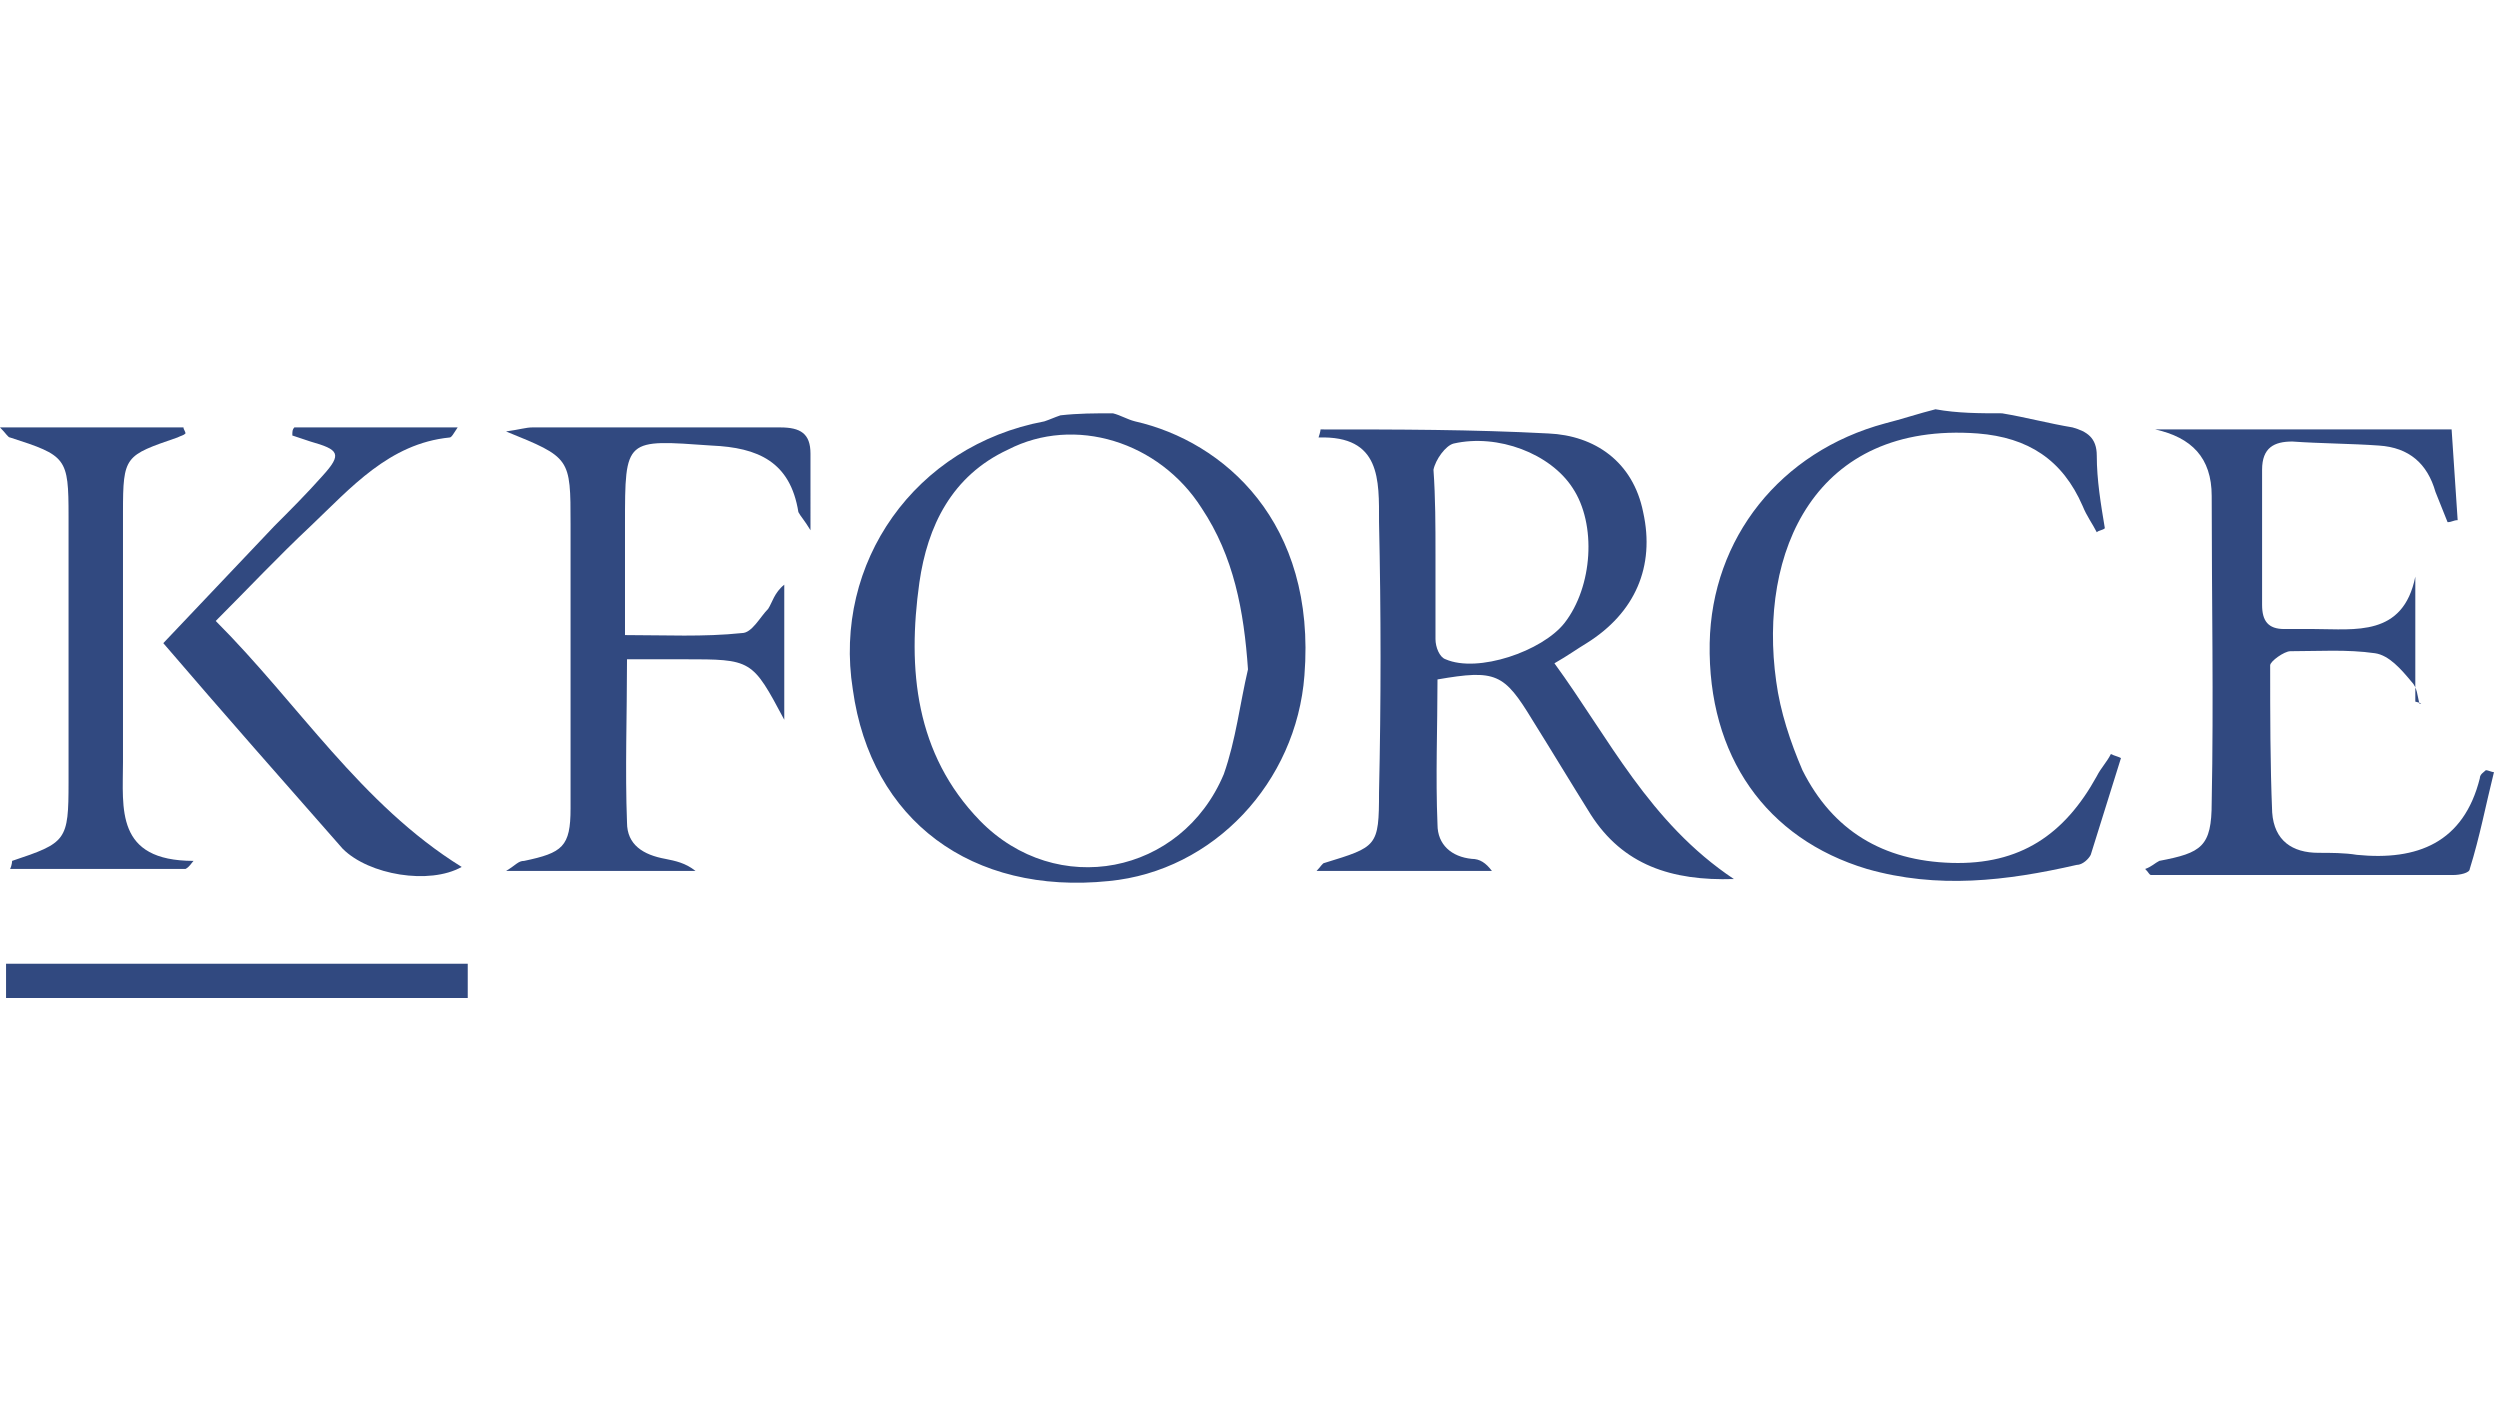
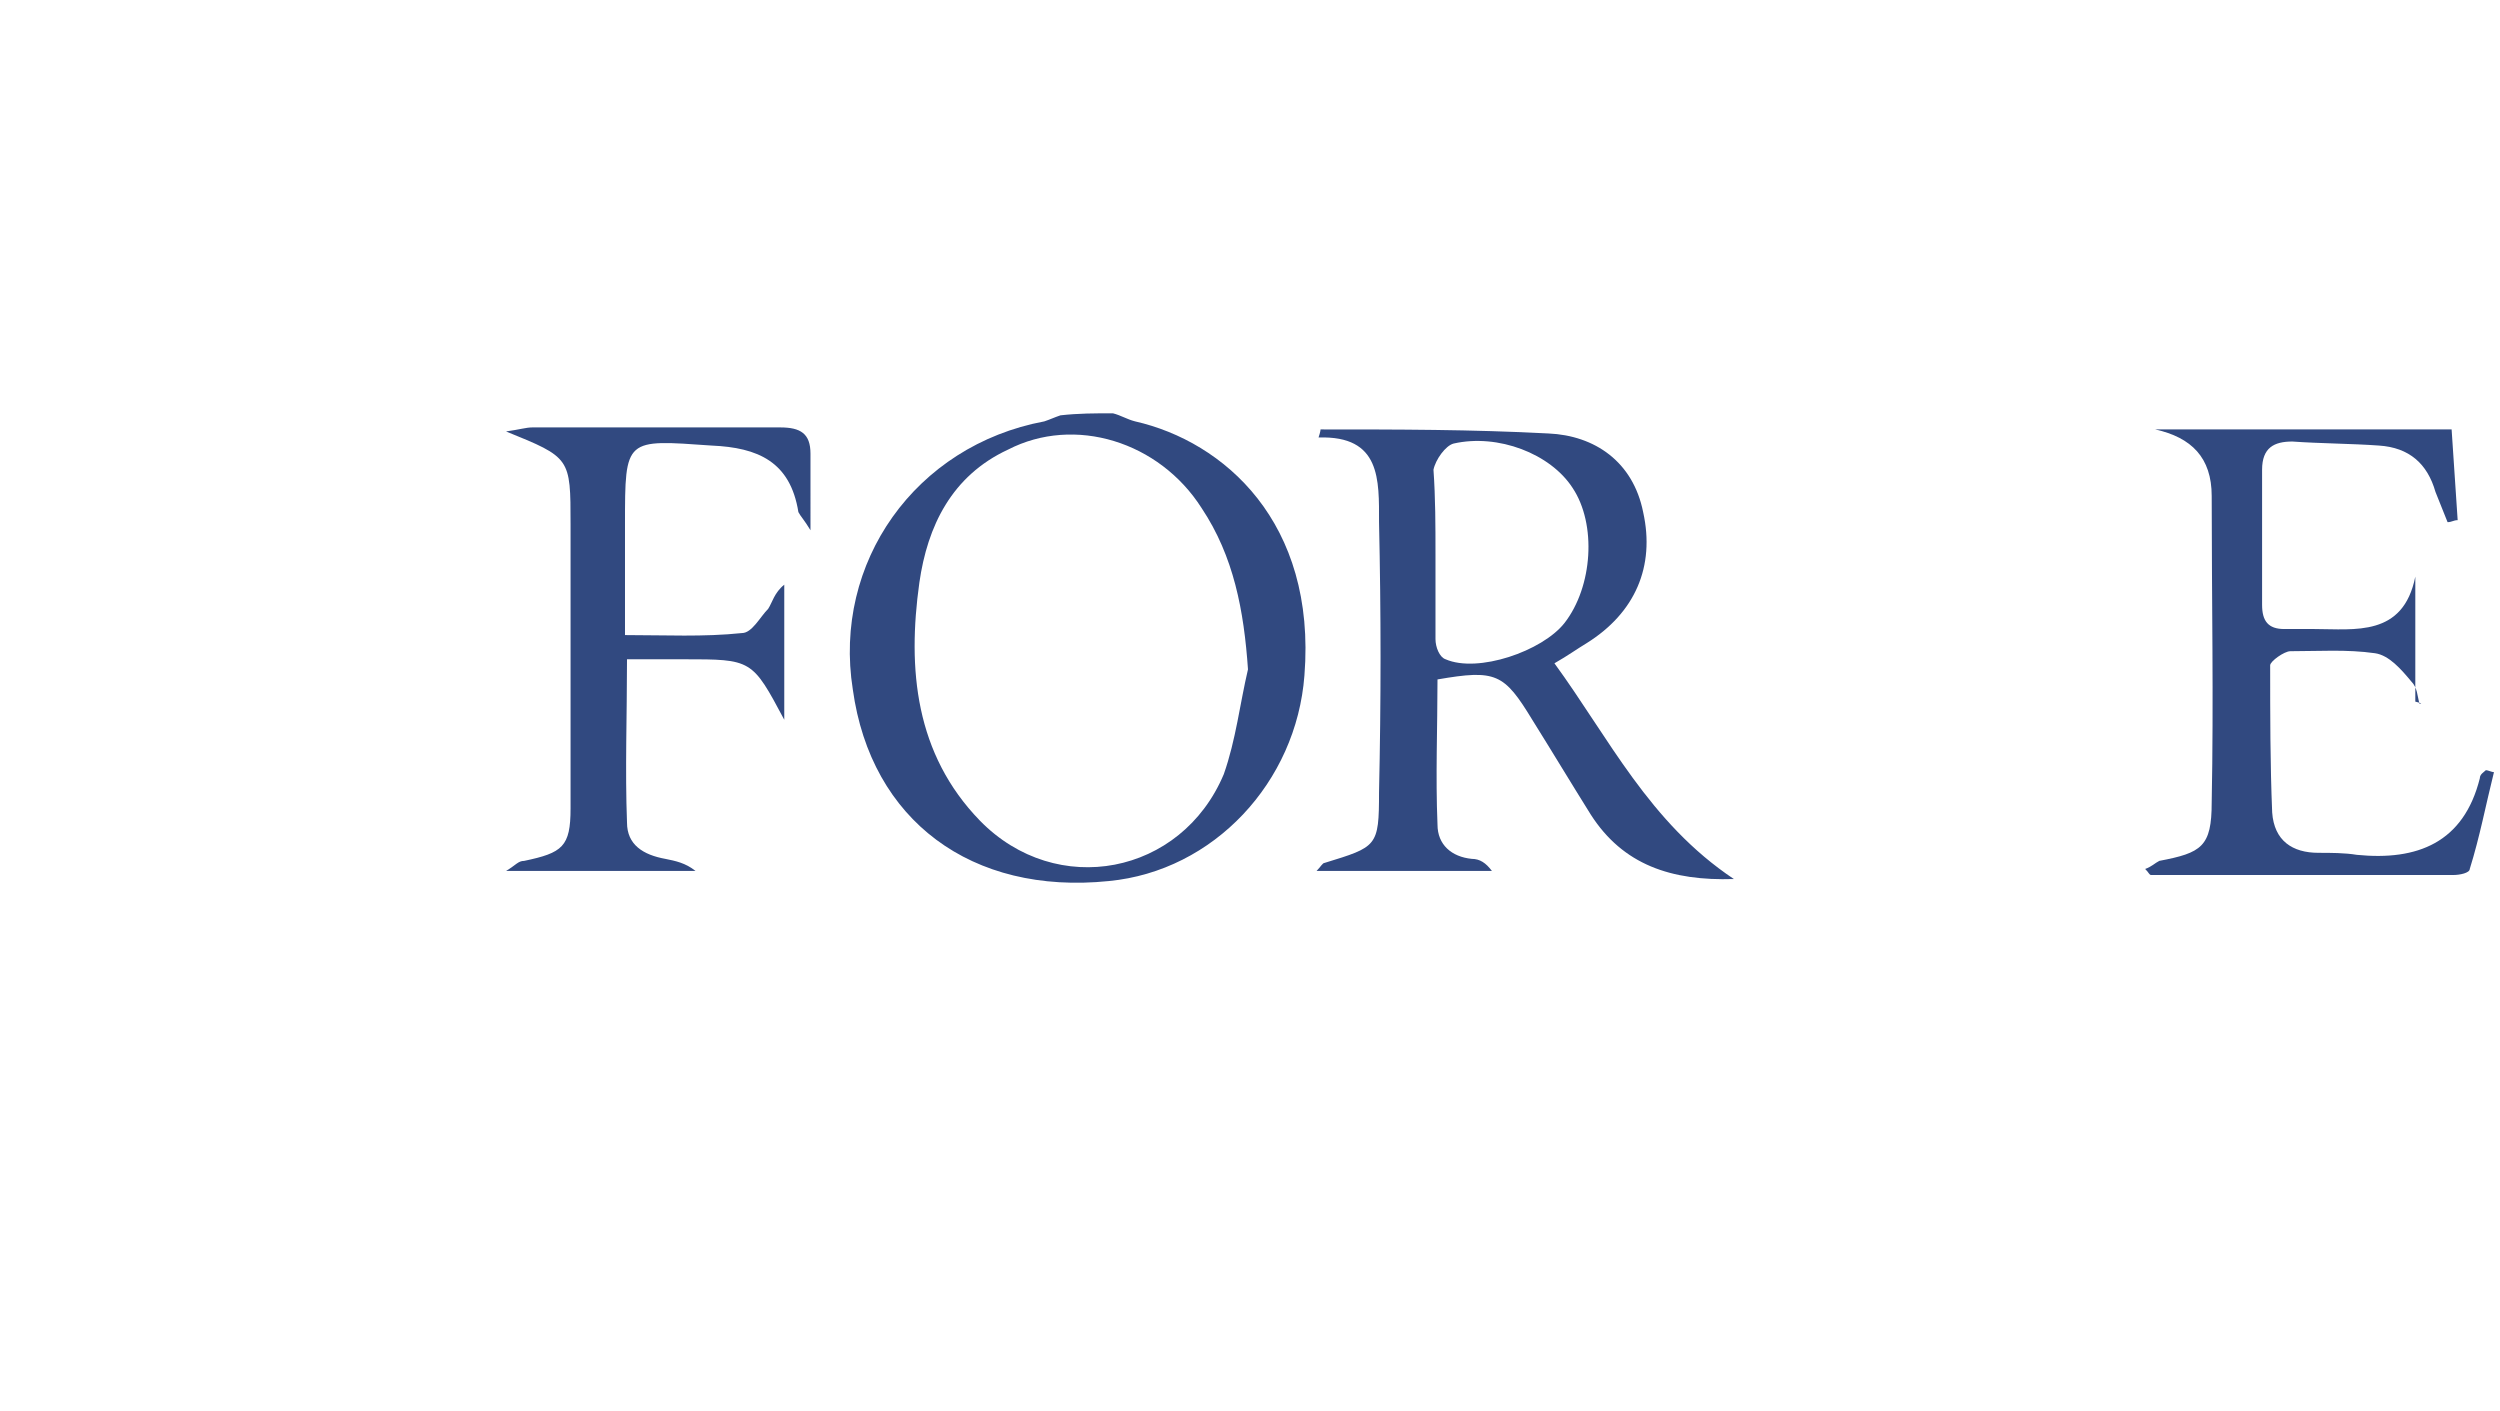
<svg xmlns="http://www.w3.org/2000/svg" version="1.1" id="Layer_1" x="0px" y="0px" viewBox="-897 391 124 70" style="enable-background:new -897 391 124 70;" xml:space="preserve">
  <style type="text/css">
	.st0{fill:#314980;}
</style>
  <g>
    <path class="st0" d="M-841.8,411.5c0.4,0.1,0.7,0.3,1.1,0.4c4.4,1,9,5,8.4,12.6c-0.4,5.3-4.5,9.7-9.7,10.2   c-6.8,0.7-11.8-3-12.7-9.5c-1-6.3,3.1-12.1,9.5-13.3c0.3-0.1,0.5-0.2,0.8-0.3C-843.5,411.5-842.7,411.5-841.8,411.5z M-835.1,424.2   c-0.2-2.9-0.7-5.6-2.3-8c-2.1-3.3-6.3-4.6-9.6-2.9c-2.8,1.3-4,3.8-4.4,6.6c-0.6,4.3-0.2,8.5,3,11.8c3.8,3.9,10,2.7,12.1-2.3   C-835.7,427.7-835.5,425.9-835.1,424.2z" />
-     <path class="st0" d="M-797.7,411.5c1.2,0.2,2.3,0.5,3.5,0.7c0.7,0.2,1.2,0.5,1.2,1.4c0,1.2,0.2,2.4,0.4,3.6   c-0.1,0.1-0.3,0.1-0.4,0.2c-0.2-0.4-0.5-0.8-0.7-1.3c-1-2.3-2.7-3.4-5.2-3.6c-8.1-0.6-10.9,5.9-10,12.3c0.2,1.5,0.7,3,1.3,4.4   c1.5,3,4,4.5,7.4,4.6c3.4,0.1,5.6-1.4,7.2-4.3c0.2-0.4,0.5-0.7,0.7-1.1c0.2,0.1,0.3,0.1,0.5,0.2c-0.5,1.6-1,3.2-1.5,4.8   c-0.1,0.2-0.4,0.5-0.7,0.5c-3.5,0.8-6.9,1.2-10.4,0.2c-5-1.5-7.9-5.6-7.8-11.2c0.1-5.2,3.5-9.5,8.7-10.9c0.8-0.2,1.7-0.5,2.5-0.7   C-799.9,411.5-798.8,411.5-797.7,411.5z" />
    <path class="st0" d="M-811,434.6c-3.1,0.1-5.5-0.7-7.1-3.2c-1-1.6-1.9-3.1-2.9-4.7c-1.4-2.3-1.8-2.5-4.7-2c0,2.4-0.1,4.8,0,7.2   c0,1,0.7,1.6,1.7,1.7c0.4,0,0.7,0.2,1,0.6c-2.9,0-5.7,0-8.7,0c0.2-0.2,0.3-0.4,0.4-0.4c2.6-0.8,2.7-0.8,2.7-3.5   c0.1-4.5,0.1-8.9,0-13.4c0-2.1,0.1-4.3-3-4.2c0.1-0.3,0.1-0.4,0.1-0.4c3.8,0,7.5,0,11.3,0.2c2.3,0.1,4.2,1.4,4.7,3.9   c0.6,2.7-0.4,5-2.8,6.5c-0.5,0.3-0.9,0.6-1.6,1C-817.2,427.6-815.2,431.8-811,434.6z M-825.8,418.5c0,1.4,0,2.8,0,4.2   c0,0.4,0.2,0.9,0.5,1c1.6,0.7,4.8-0.4,5.9-1.8c1.4-1.8,1.6-4.9,0.4-6.7c-1.1-1.7-3.7-2.7-5.9-2.2c-0.4,0.1-0.9,0.8-1,1.3   C-825.8,415.7-825.8,417.1-825.8,418.5z" />
    <path class="st0" d="M-777,425.9c-0.1-0.4-0.1-0.8-0.4-1.1c-0.5-0.6-1.1-1.3-1.8-1.4c-1.4-0.2-2.8-0.1-4.2-0.1c-0.3,0-1,0.5-1,0.7   c0,2.4,0,4.9,0.1,7.3c0.1,1.4,1,2,2.3,2c0.6,0,1.3,0,1.9,0.1c3,0.3,5.3-0.6,6.1-3.8c0-0.2,0.2-0.3,0.3-0.4c0.1,0,0.3,0.1,0.4,0.1   c-0.4,1.6-0.7,3.2-1.2,4.8c0,0.2-0.5,0.3-0.8,0.3c-5,0-10,0-15,0c-0.1,0-0.1-0.1-0.3-0.3c0.3-0.1,0.5-0.3,0.7-0.4   c2.1-0.4,2.6-0.7,2.6-2.9c0.1-5.1,0-10.1,0-15.2c0-1.9-1-2.9-2.8-3.3c4.8,0,9.6,0,14.7,0c0.1,1.5,0.2,3,0.3,4.5   c-0.2,0-0.3,0.1-0.5,0.1c-0.2-0.5-0.4-1-0.6-1.5c-0.4-1.4-1.3-2.2-2.8-2.3c-1.4-0.1-2.9-0.1-4.3-0.2c-0.9,0-1.5,0.3-1.5,1.4   c0,2.2,0,4.5,0,6.7c0,0.8,0.3,1.2,1.1,1.2c0.5,0,1,0,1.5,0c2,0,4.4,0.4,5-2.6c0,2.1,0,4.1,0,6.2   C-776.8,425.9-776.9,425.9-777,425.9z" />
    <path class="st0" d="M-856.8,417.3c-0.3-0.5-0.5-0.7-0.6-0.9c-0.4-2.5-2-3.2-4.3-3.3c-4.3-0.3-4.3-0.4-4.3,3.9c0,1.8,0,3.6,0,5.5   c2,0,3.9,0.1,5.8-0.1c0.5,0,0.9-0.8,1.3-1.2c0.2-0.3,0.3-0.8,0.8-1.2c0,2.1,0,4.2,0,6.7c-1.6-3-1.6-3-5-3c-0.9,0-1.8,0-2.8,0   c0,2.8-0.1,5.5,0,8.1c0,1.1,0.8,1.6,1.9,1.8c0.5,0.1,1,0.2,1.5,0.6c-3,0-6.1,0-9.4,0c0.5-0.3,0.6-0.5,0.9-0.5   c1.9-0.4,2.3-0.7,2.3-2.6c0-4.7,0-9.4,0-14.1c0-3.3,0-3.3-3.2-4.6c0.7-0.1,1-0.2,1.3-0.2c4.1,0,8.2,0,12.3,0c1,0,1.5,0.3,1.5,1.3   C-856.8,414.6-856.8,415.7-856.8,417.3z" />
-     <path class="st0" d="M-887.8,434.1c-2.9,0-5.8,0-8.7,0c0.1-0.2,0.1-0.4,0.1-0.4c2.7-0.9,2.8-1,2.8-3.9c0-4.4,0-8.8,0-13.2   c0-2.9-0.1-3-2.9-3.9c-0.1,0-0.2-0.2-0.5-0.5c3.2,0,6.2,0,9.1,0c0,0.1,0.1,0.2,0.1,0.3c-0.1,0.1-0.2,0.1-0.4,0.2   c-2.6,0.9-2.7,0.9-2.7,3.7c0,4.1,0,8.2,0,12.4c0,2.3-0.4,4.9,3.5,4.9C-887.5,433.8-887.6,434-887.8,434.1z" />
-     <path class="st0" d="M-882.4,412.2c2.7,0,5.3,0,8.1,0c-0.2,0.3-0.3,0.5-0.4,0.5c-3,0.3-4.9,2.5-6.9,4.4c-1.6,1.5-3.1,3.1-4.7,4.7   c4.1,4.1,7.2,9.1,12.2,12.2c-1.6,0.9-4.6,0.4-5.9-0.9c-2.9-3.3-5.9-6.7-8.9-10.2c1.8-1.9,3.7-3.9,5.5-5.8c0.8-0.8,1.6-1.6,2.4-2.5   c1-1.1,0.8-1.3-0.6-1.7c-0.3-0.1-0.6-0.2-0.9-0.3C-882.5,412.4-882.5,412.3-882.4,412.2z" />
-     <path class="st0" d="M-873.8,438.8c0,0.6,0,1.1,0,1.7c-7.6,0-15.2,0-22.9,0c0-0.6,0-1.1,0-1.7   C-889.1,438.8-881.5,438.8-873.8,438.8z" />
  </g>
</svg>